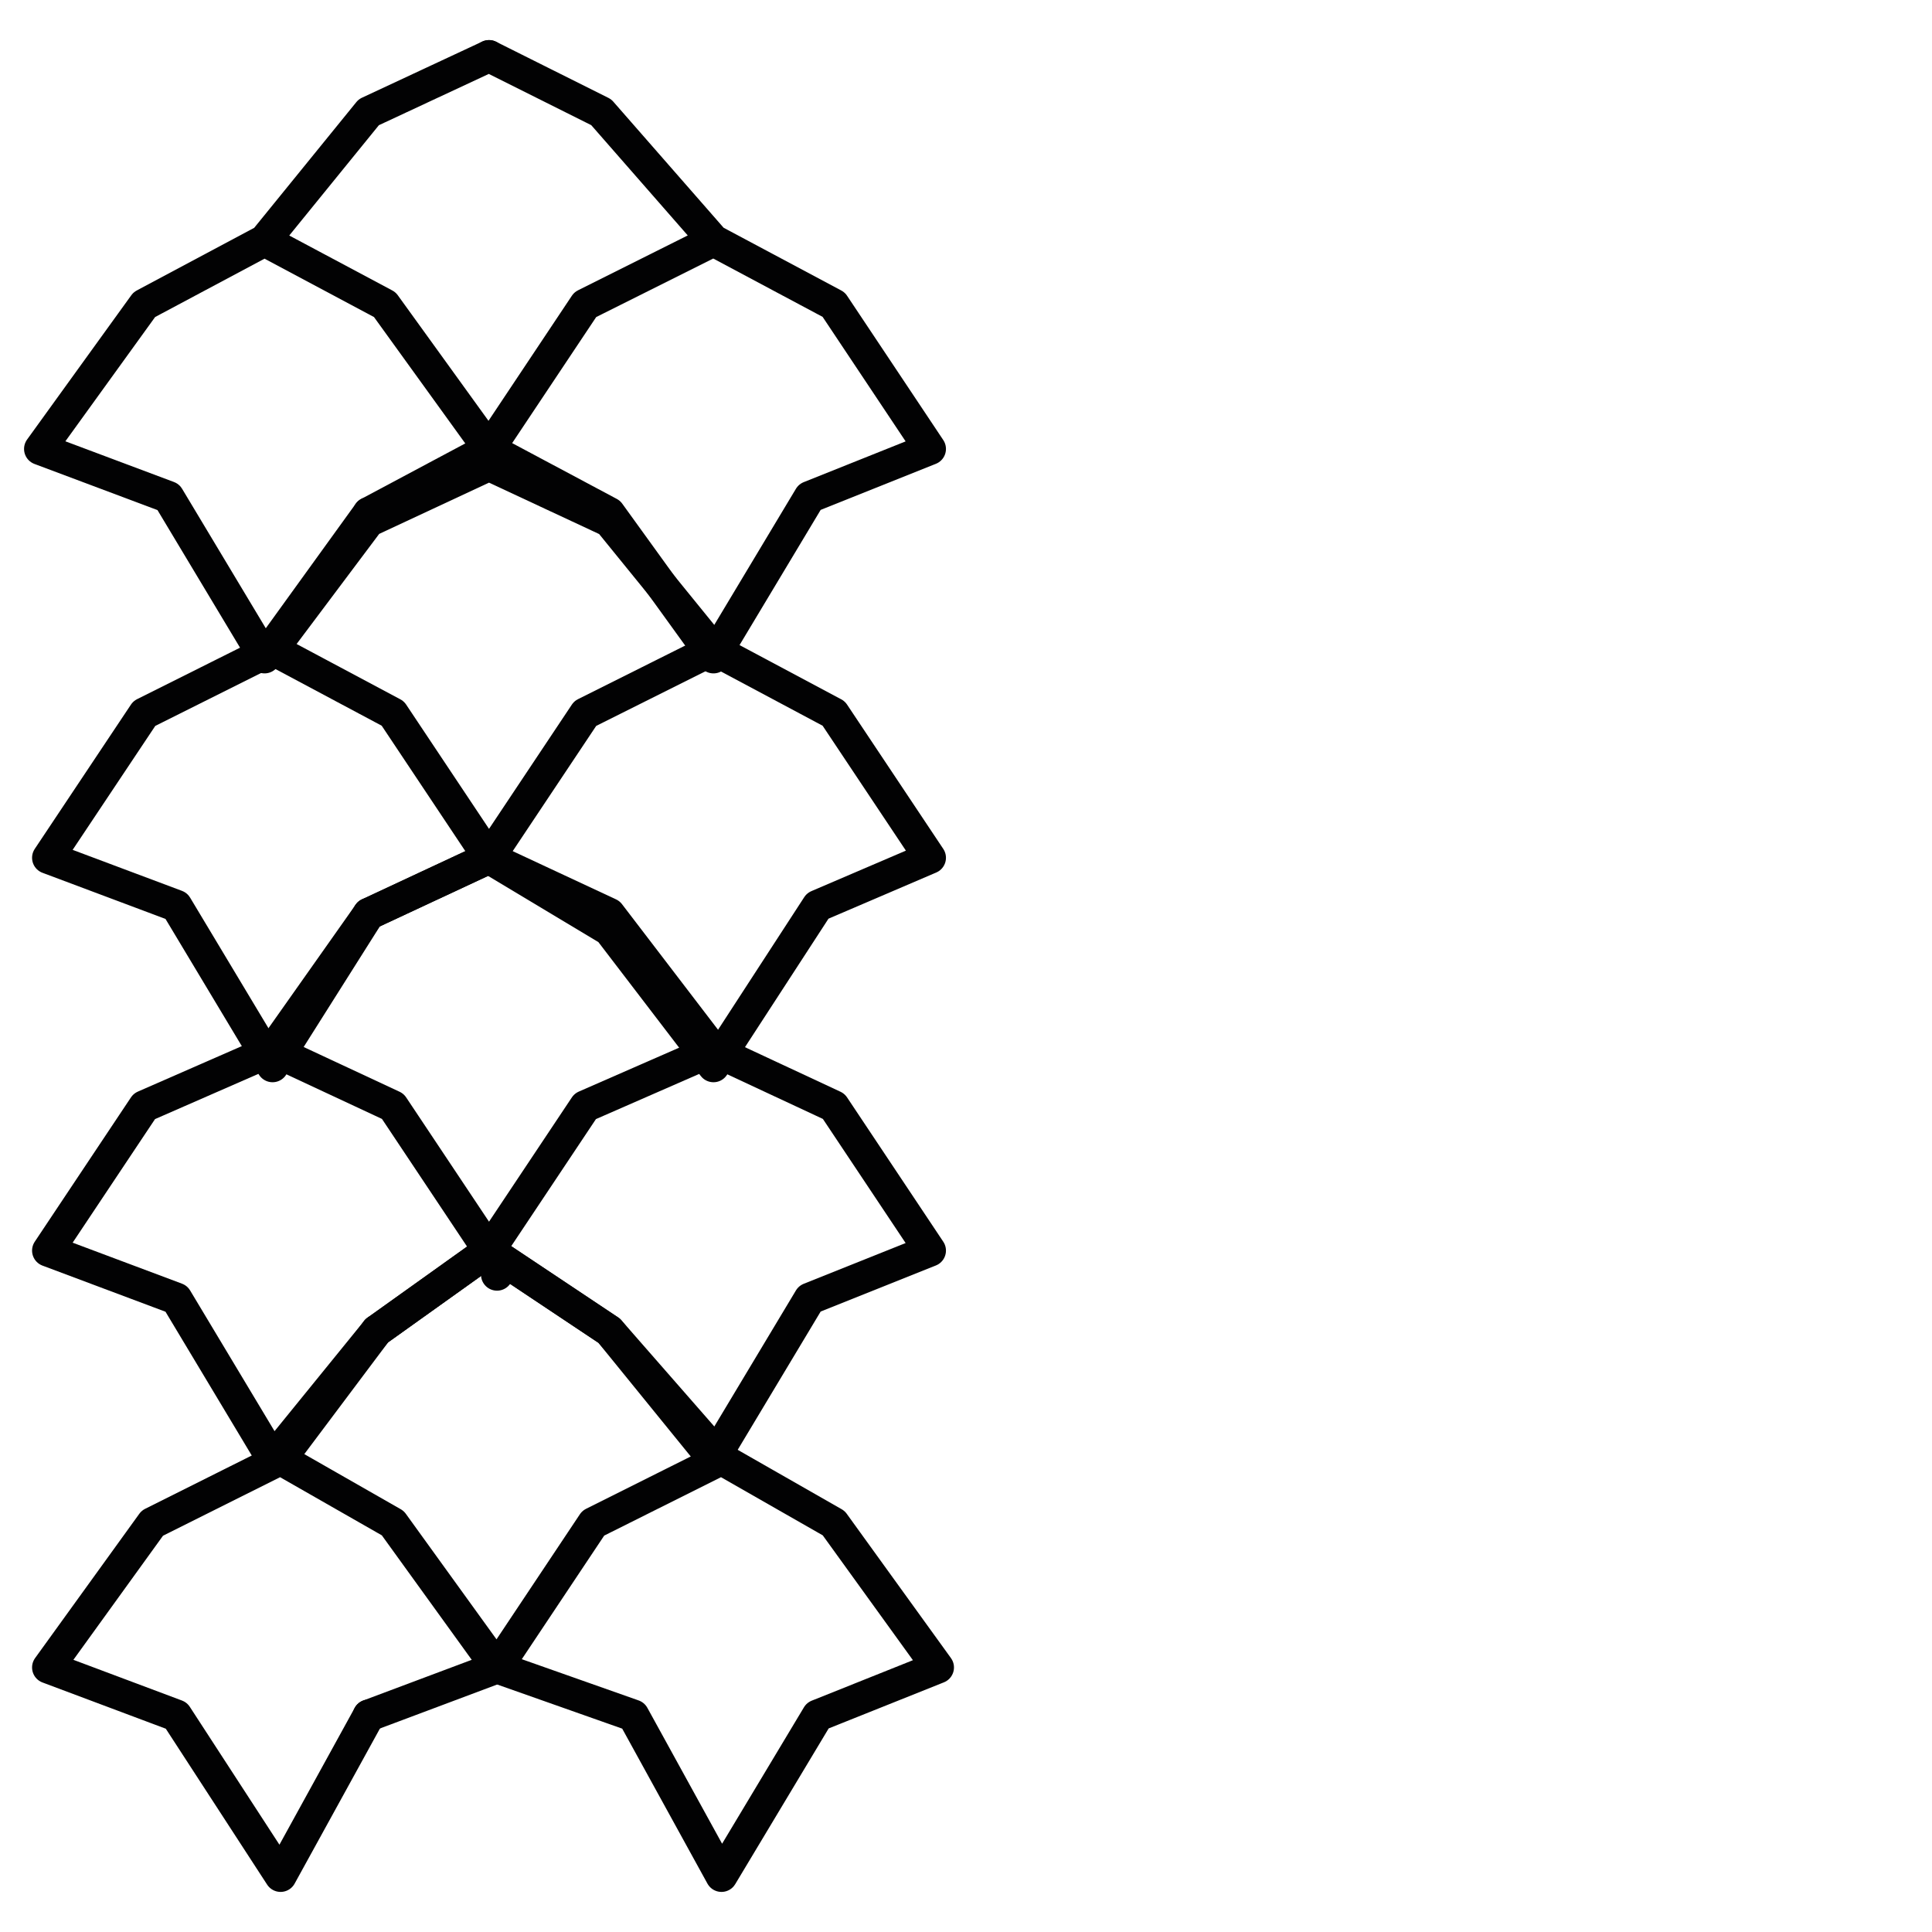
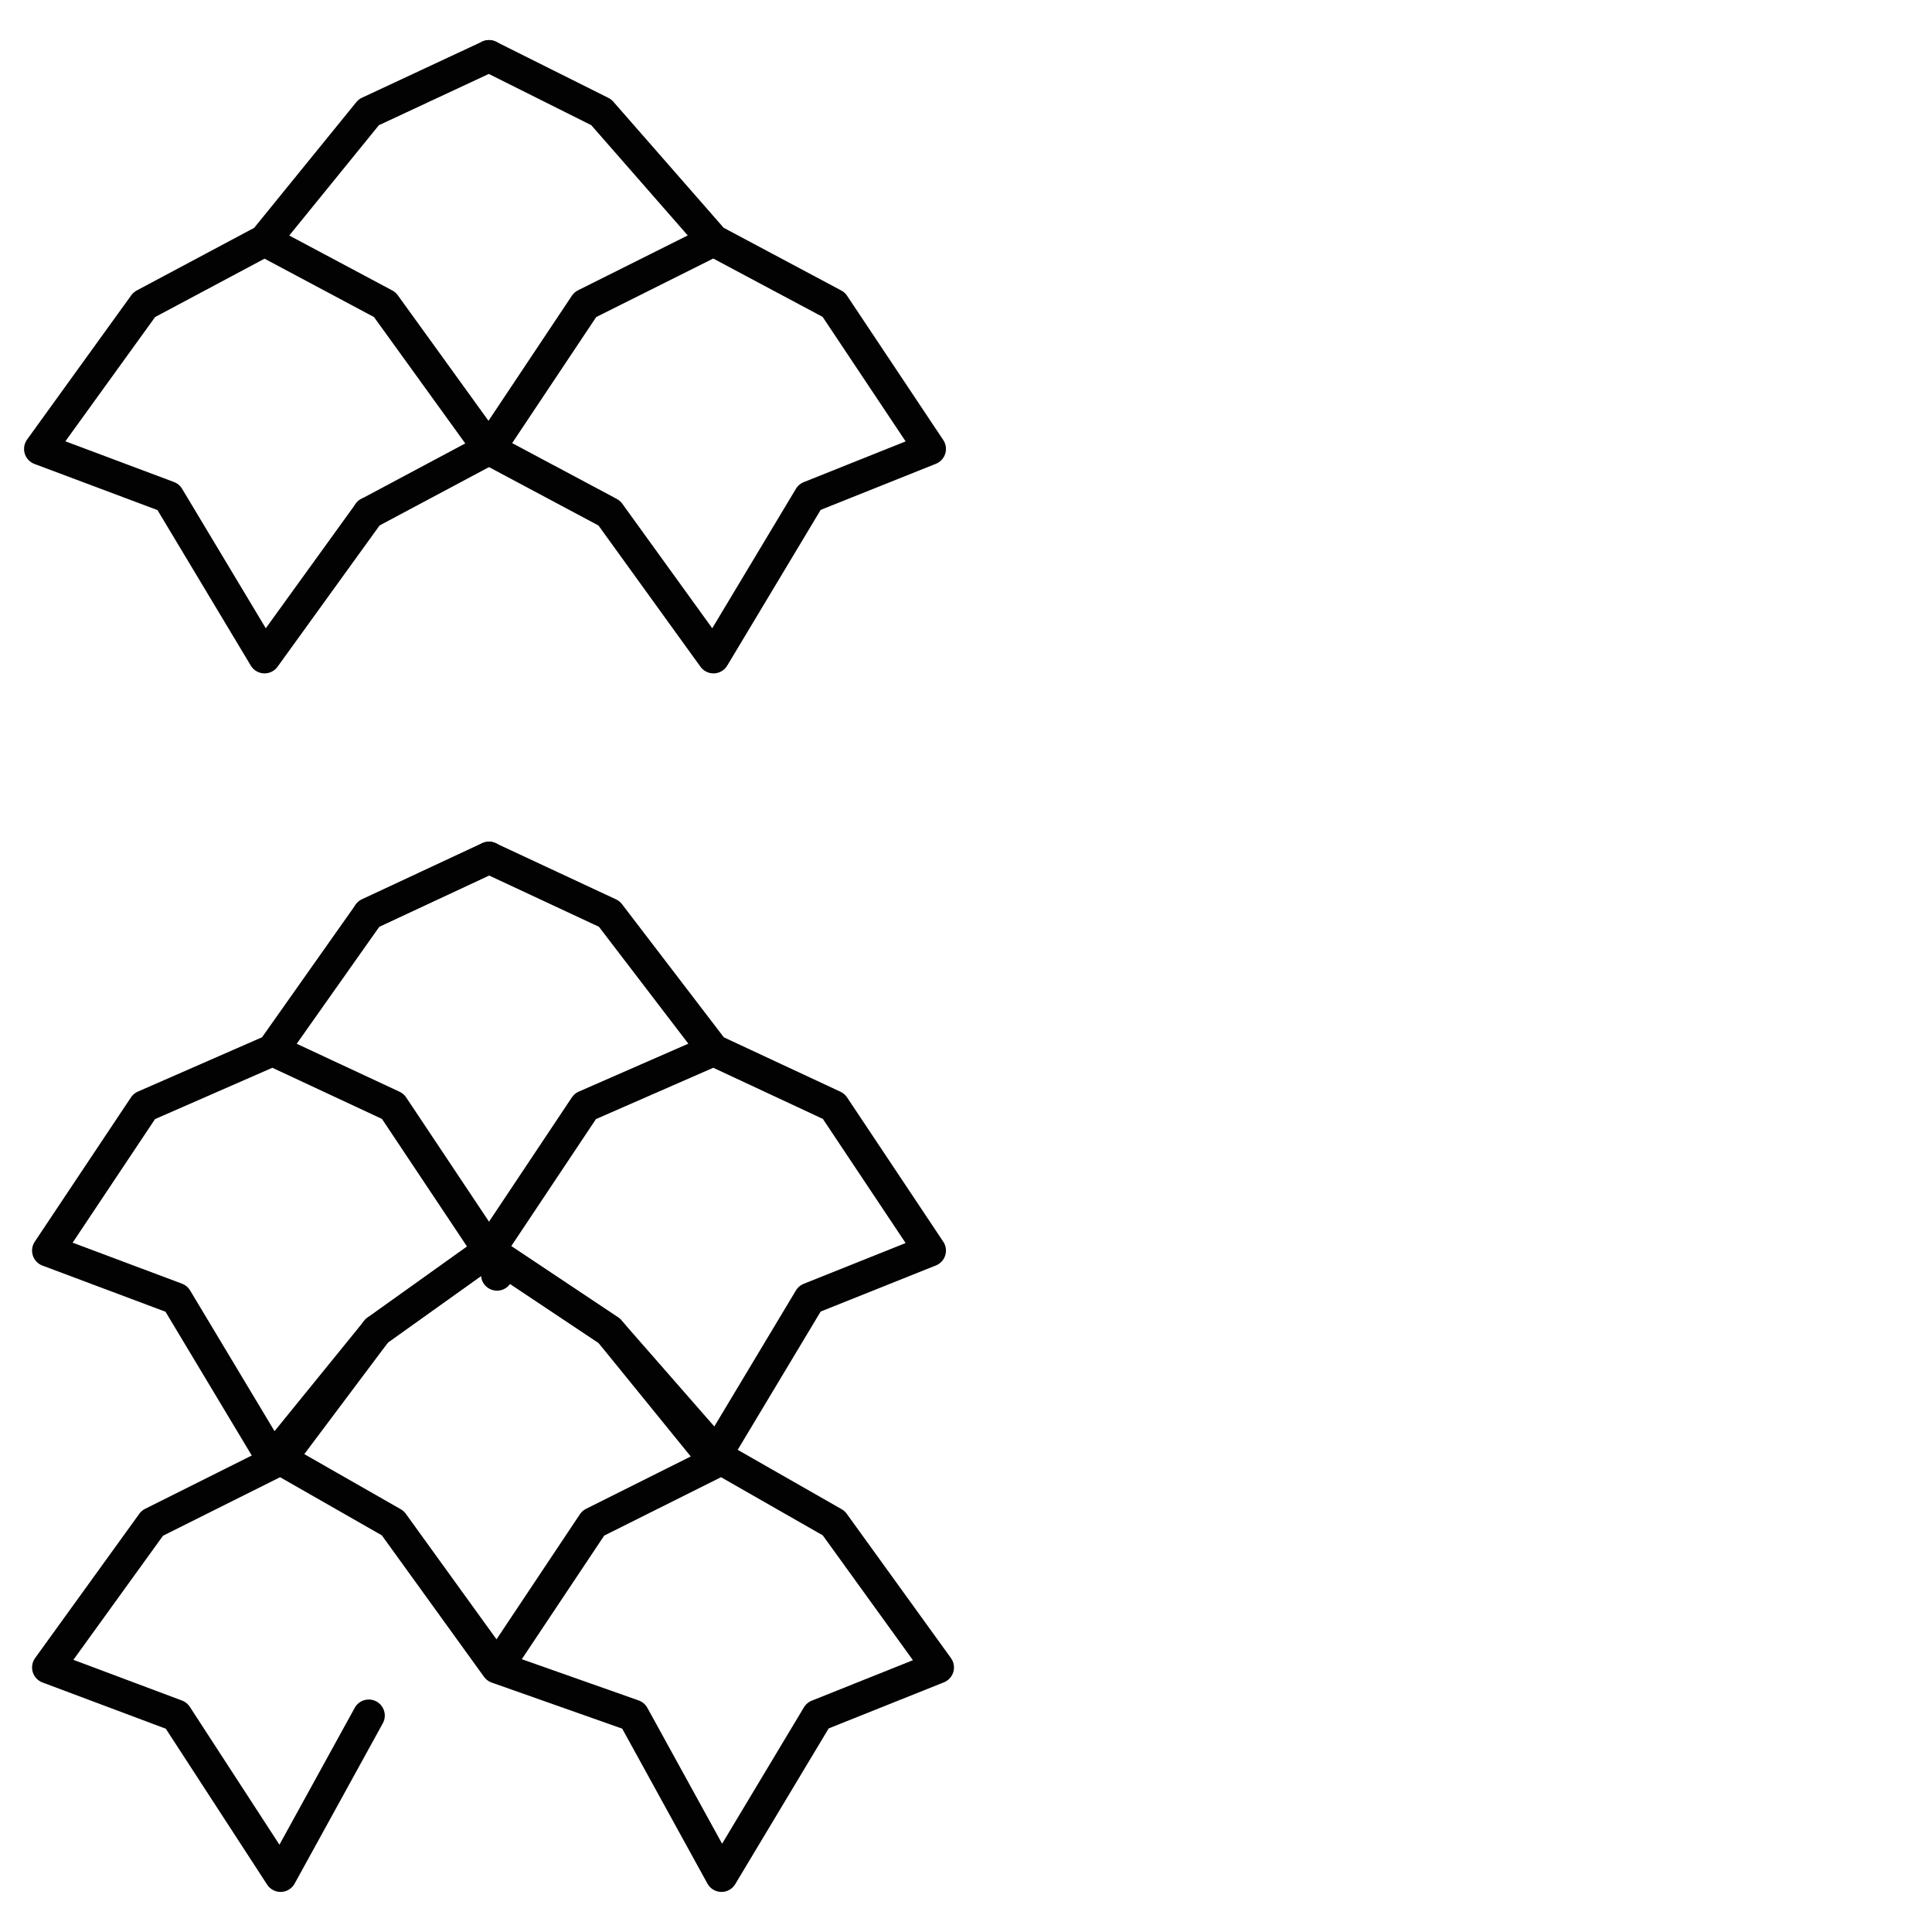
<svg xmlns="http://www.w3.org/2000/svg" version="1.1" id="Ebene_1" x="0px" y="0px" viewBox="0 0 24.1 24.1" style="enable-background:new 0 0 24.1 24.1;" xml:space="preserve">
  <style type="text/css">
	.st0{fill:none;stroke:#020203;stroke-width:0.4;stroke-linecap:round;stroke-linejoin:round;}
</style>
  <g>
    <g>
      <line class="st0" x1="6.1" y1="0.7" x2="6.1" y2="0.7" />
      <polyline class="st0" points="6.1,0.7 4.6,1.4 3.3,3 4.8,3.8 6.1,5.6 7.3,3.8 8.9,3 7.5,1.4 6.1,0.7 7.5,1.4 8.9,3 10.4,3.8     11.6,5.6 10.1,6.2 8.9,8.2 7.6,6.4 6.1,5.6 4.8,3.8 3.3,3 1.8,3.8 0.5,5.6 2.1,6.2 3.3,8.2 4.6,6.4   " />
      <line class="st0" x1="4.6" y1="6.4" x2="6.1" y2="5.6" />
    </g>
    <g>
-       <line class="st0" x1="6.1" y1="5.8" x2="6.1" y2="5.8" />
-       <polyline class="st0" points="6.1,5.8 4.6,6.5 3.4,8.1 4.9,8.9 6.1,10.7 7.3,8.9 8.9,8.1 7.6,6.5 6.1,5.8 7.6,6.5 8.9,8.1     10.4,8.9 11.6,10.7 10.2,11.3 8.9,13.3 7.6,11.6 6.1,10.7 4.9,8.9 3.4,8.1 1.8,8.9 0.6,10.7 2.2,11.3 3.4,13.3 4.6,11.4   " />
      <line class="st0" x1="4.6" y1="11.4" x2="6.1" y2="10.7" />
    </g>
    <g>
      <line class="st0" x1="6.1" y1="10.7" x2="6.1" y2="10.7" />
      <polyline class="st0" points="6.1,10.7 4.6,11.4 3.4,13.1 4.9,13.8 6.1,15.6 7.3,13.8 8.9,13.1 7.6,11.4 6.1,10.7 7.6,11.4     8.9,13.1 10.4,13.8 11.6,15.6 10.1,16.2 8.9,18.2 7.6,16.6 6.1,15.6 4.9,13.8 3.4,13.1 1.8,13.8 0.6,15.6 2.2,16.2 3.4,18.2     4.7,16.6   " />
      <line class="st0" x1="4.7" y1="16.6" x2="6.1" y2="15.6" />
    </g>
    <g>
      <line class="st0" x1="6.2" y1="15.9" x2="6.2" y2="15.9" />
      <polyline class="st0" points="6.1,15.6 4.7,16.6 3.5,18.2 4.9,19 6.2,20.8 7.4,19 9,18.2 7.6,16.6 6.1,15.6 7.6,16.6 9,18.2     10.4,19 11.7,20.8 10.2,21.4 9,23.4 7.9,21.4 6.2,20.8 4.9,19 3.5,18.2 1.9,19 0.6,20.8 2.2,21.4 3.5,23.4 4.6,21.4   " />
-       <line class="st0" x1="4.6" y1="21.4" x2="6.2" y2="20.8" />
    </g>
  </g>
</svg>